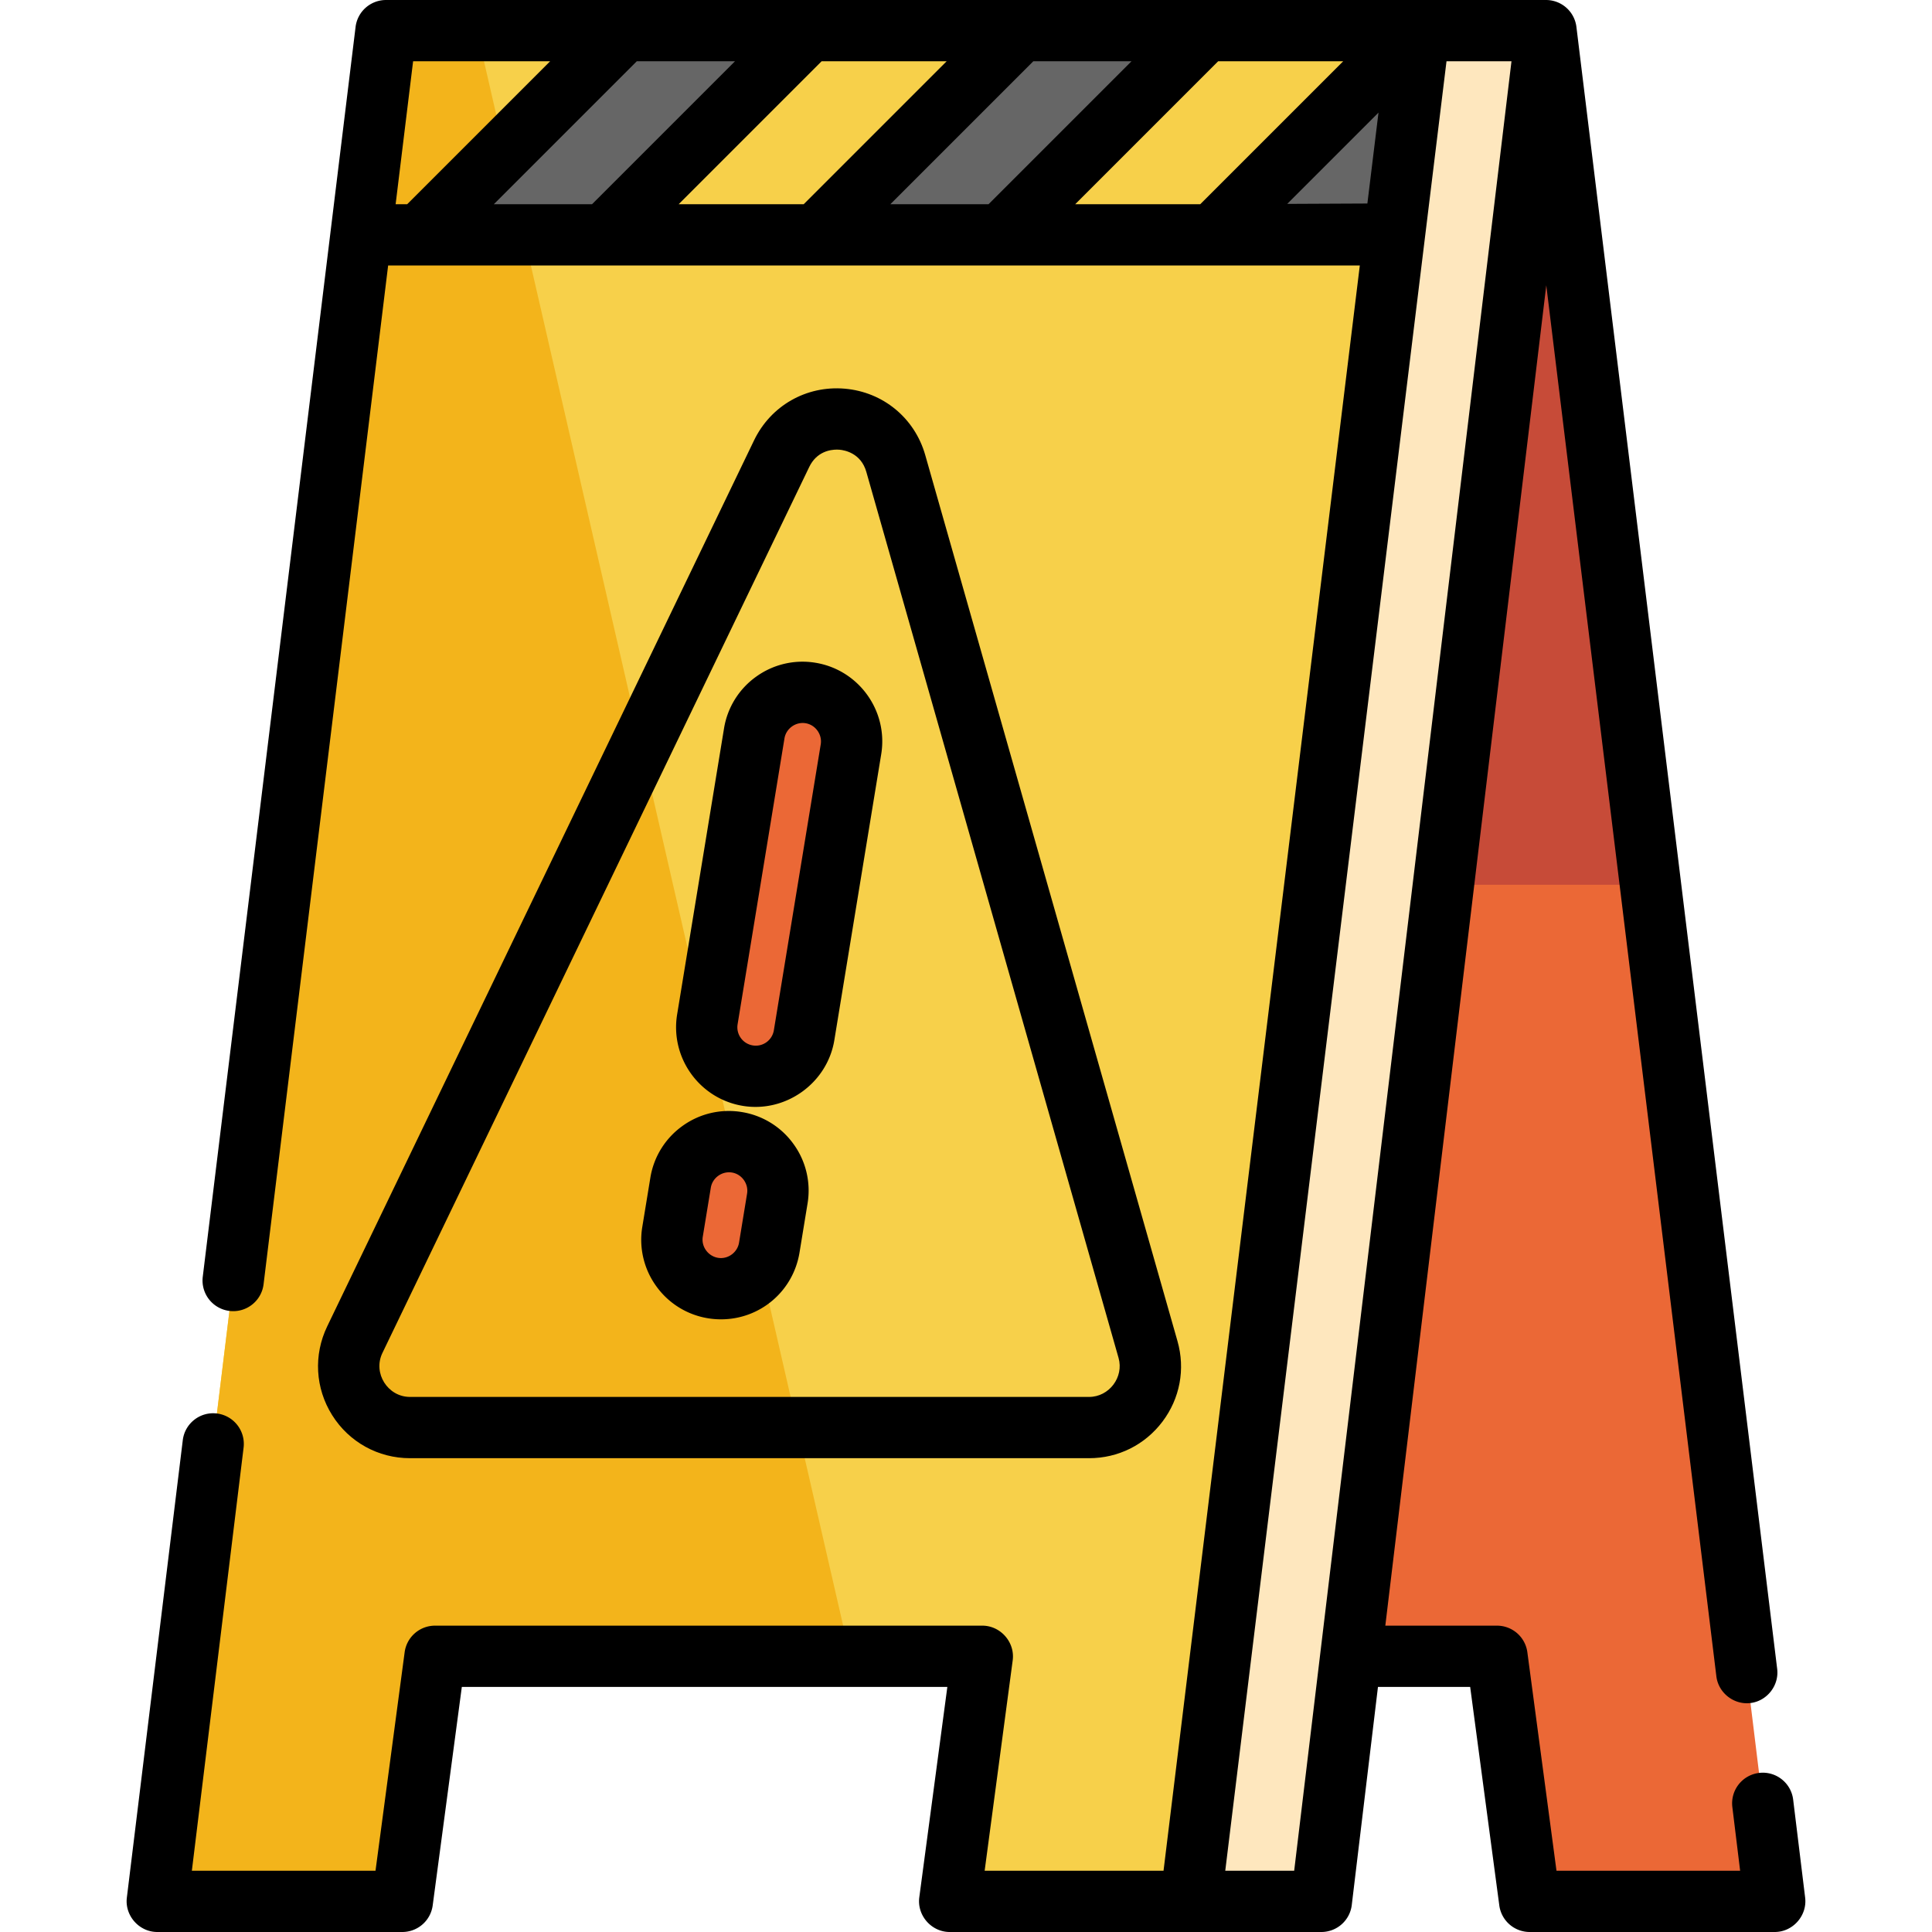
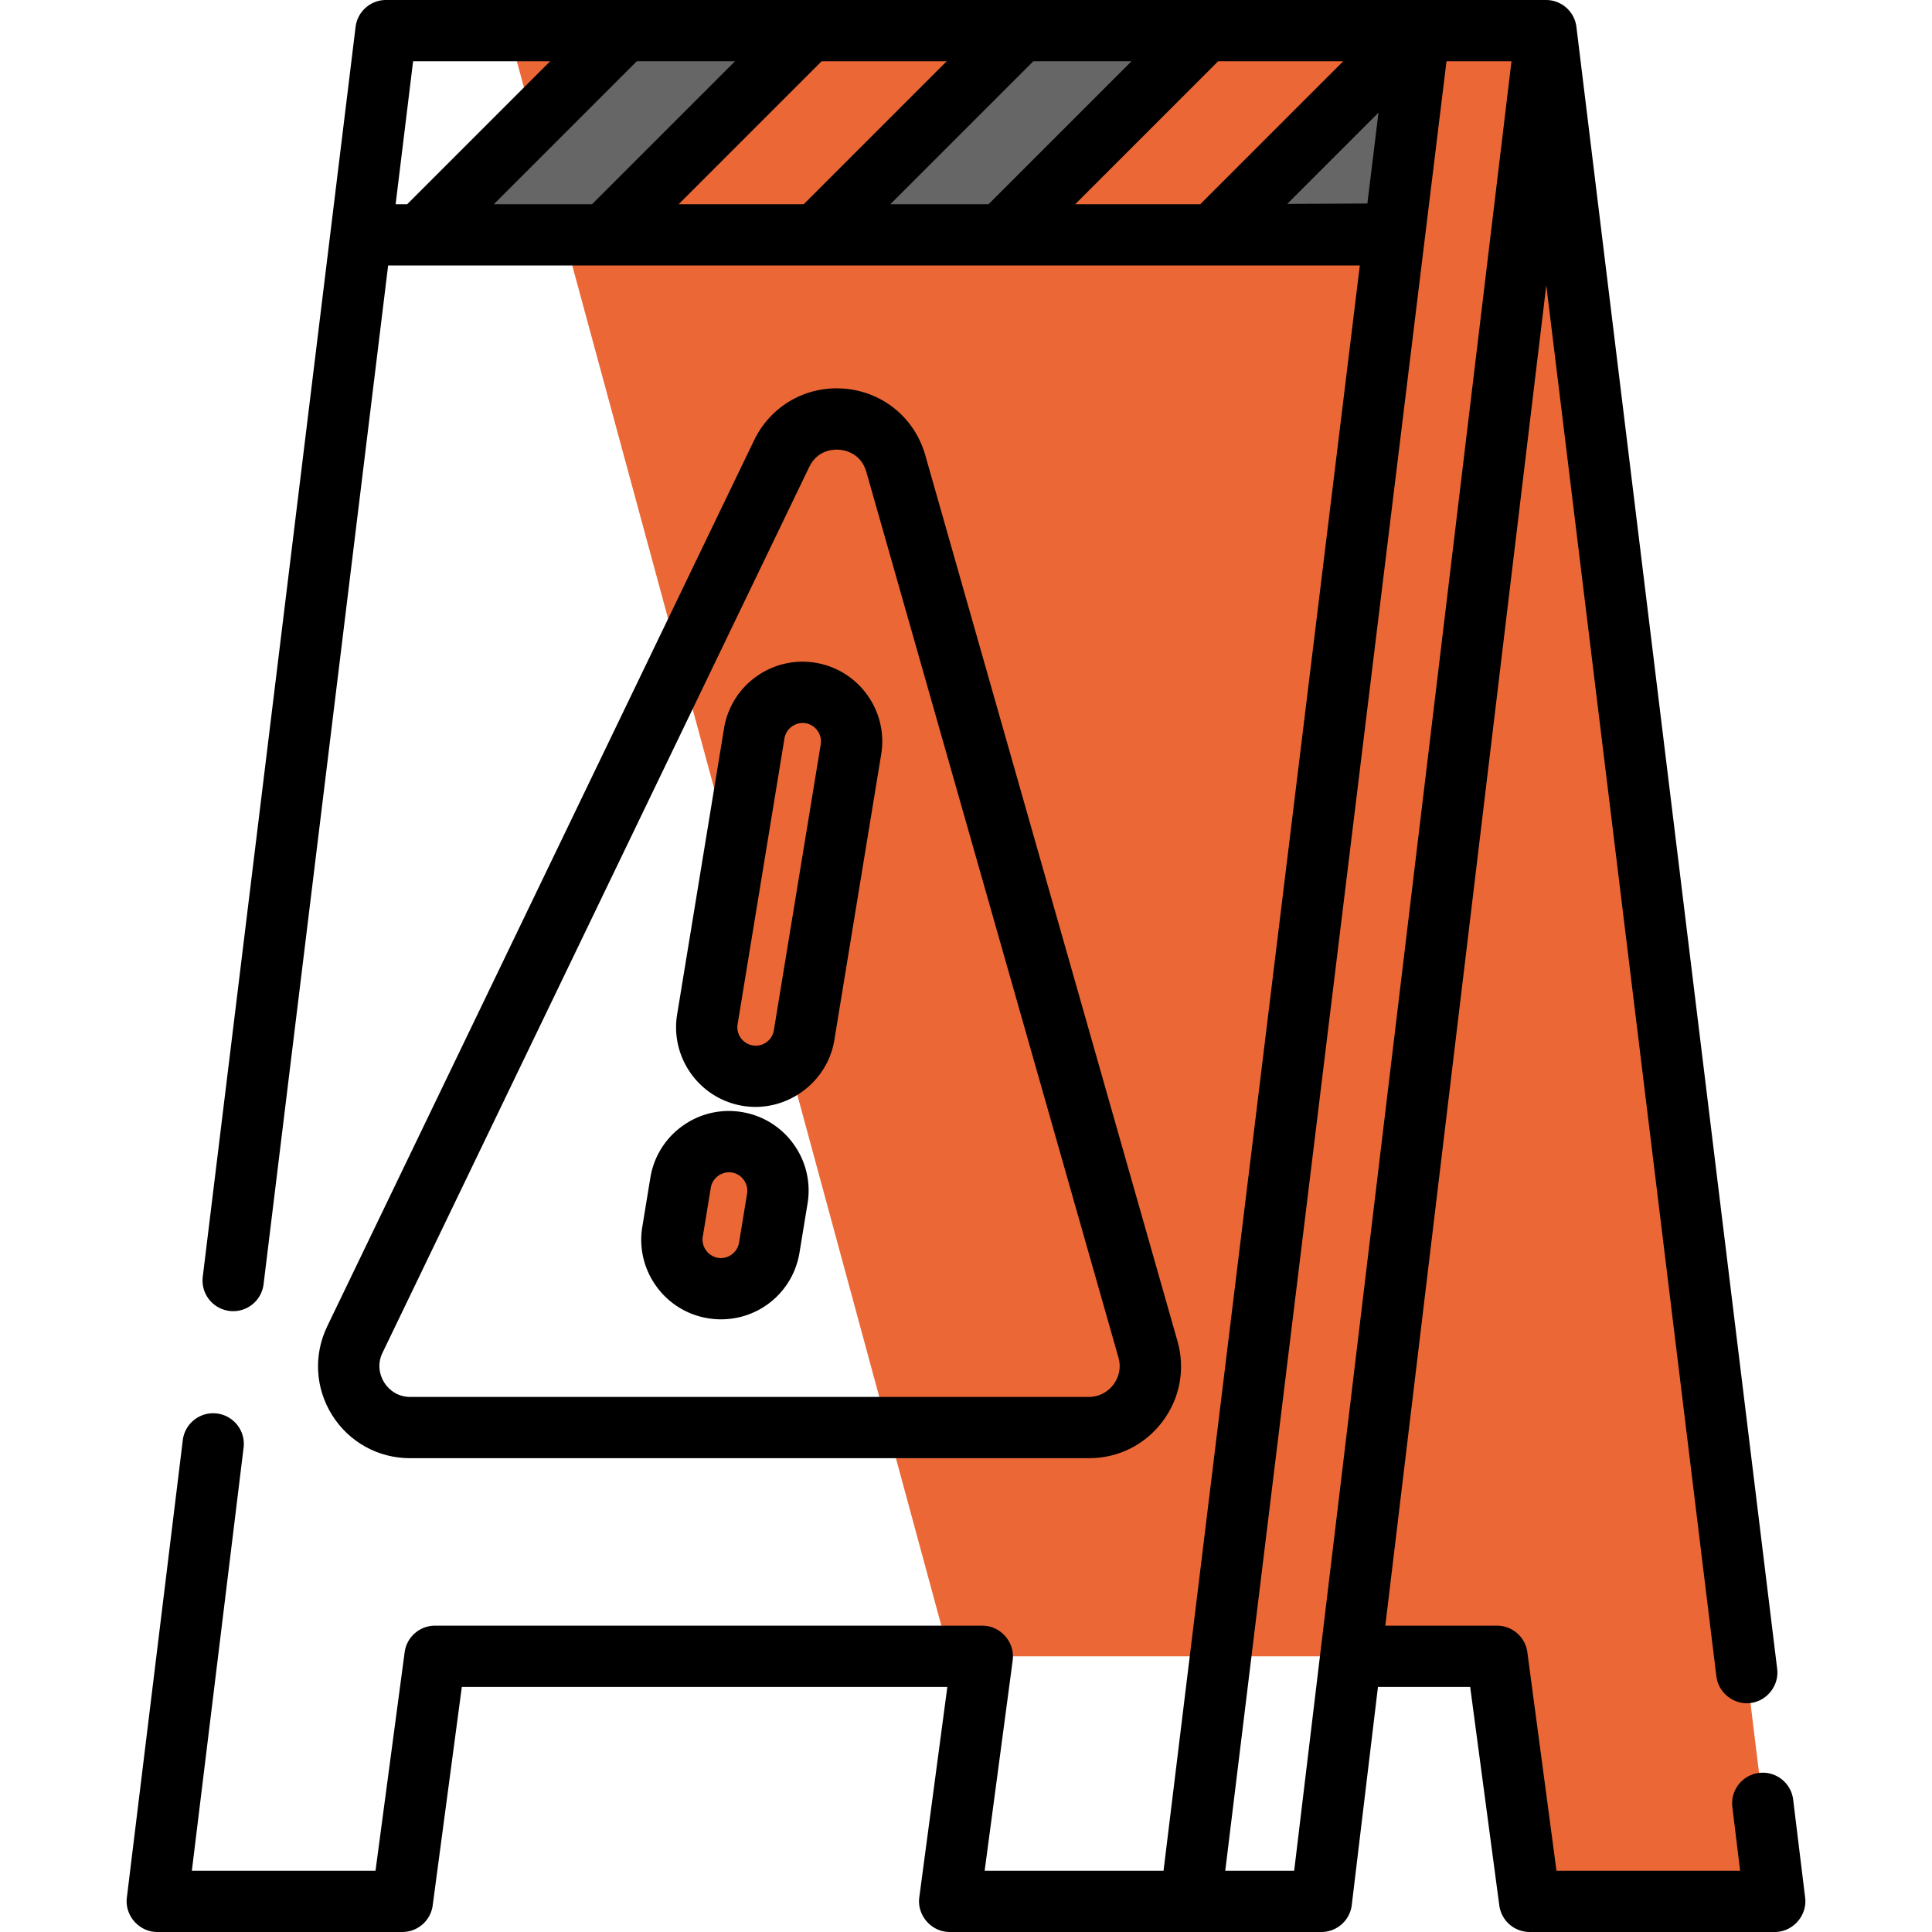
<svg xmlns="http://www.w3.org/2000/svg" xml:space="preserve" width="800" height="800" viewBox="0 0 512 512">
  <path d="M134.765 8.118 251.67 438.934h145.048l8.66 64.948h64.947L409.708 8.118z" style="fill:#eb6836" />
-   <path d="M409.708 8.118H134.765l61.42 226.347h241.198z" style="fill:#c74b38" />
-   <path d="M102.291 8.118 41.674 503.882h64.947l8.66-64.948h145.048l-8.659 64.948h64.947L377.234 8.118z" style="fill:#f7d04a" />
-   <path d="M102.291 8.118 41.674 503.882h64.947l8.66-64.948H225.31L126.397 8.118z" style="fill:#f3b41b" />
  <path d="M377.234 8.118h-1.673l-54.123 54.123h49.301zm-211.846 0-54.122 54.123h48.986l54.123-54.123zm105.087 0-54.123 54.123h48.986L319.46 8.118z" style="fill:#666" />
-   <path d="M409.708 8.118h-33.556l-60.618 495.764h34.639z" style="fill:#fee7be" />
  <path d="M191.066 341.518q-1.049.001-2.117-.173c-7.079-1.16-11.878-7.84-10.716-14.919l2.129-12.989c1.16-7.08 7.837-11.879 14.919-10.716 7.079 1.16 11.878 7.84 10.716 14.919l-2.129 12.989c-1.043 6.367-6.553 10.889-12.802 10.889m9.227-56.287q-1.049.001-2.117-.173c-7.079-1.16-11.878-7.84-10.716-14.919l12.422-75.772c1.16-7.08 7.841-11.878 14.919-10.716 7.079 1.16 11.878 7.84 10.716 14.919l-12.422 75.772c-1.043 6.366-6.553 10.889-12.802 10.889" style="fill:#eb6836" />
  <path d="m478.383 502.897-3.177-25.979c-.544-4.45-4.595-7.622-9.043-7.073a8.117 8.117 0 0 0-7.073 9.043l2.063 16.875h-48.668l-7.72-57.901a8.12 8.12 0 0 0-8.047-7.046h-29.594L409.78 75.601l45.075 368.649c.543 4.448 4.757 7.683 9.194 7.052 4.321-.615 7.453-4.684 6.922-9.022L417.767 7.133A8.12 8.12 0 0 0 409.708 0H102.291a8.12 8.12 0 0 0-8.058 7.133l-40.5 331.232a8.12 8.12 0 0 0 7.073 9.043c4.453.553 8.499-2.622 9.043-7.073l33.01-269.976h257.504l-52.014 425.404h-47.406l7.434-55.756c.639-4.795-3.213-9.191-8.047-9.191H115.282a8.12 8.12 0 0 0-8.047 7.046l-7.721 57.901H50.845l13.71-112.131a8.12 8.12 0 0 0-7.073-9.043c-4.449-.547-8.499 2.623-9.043 7.073L33.617 502.897c-.583 4.768 3.258 9.103 8.058 9.103h64.947a8.12 8.12 0 0 0 8.047-7.046l7.719-57.901h128.668l-7.434 55.756c-.639 4.795 3.213 9.191 8.047 9.191h98.503a8.117 8.117 0 0 0 8.06-7.151l6.942-57.796h24.436l7.72 57.901a8.12 8.12 0 0 0 8.047 7.046h64.947c4.801 0 8.642-4.336 8.059-9.103M284.938 54.123l37.886-37.886h33.137l-37.886 37.886zm77.433-.191-21.242.099 24.187-24.187zm-182.519.191 37.886-37.886h33.137l-37.886 37.886zM145.79 16.237l-37.886 37.886h-3.059l4.632-37.886zm-14.924 37.886 37.886-37.886h26.024L156.89 54.123zm105.085 0 37.886-37.886h26.024l-37.886 37.886zm107.02 441.64h-18.265l58.632-479.526h17.219z" />
  <path d="M108.652 386.436h179.966c7.708 0 14.793-3.528 19.438-9.679s6.099-13.931 3.988-21.344L245.199 120.6c-2.795-9.815-11.17-16.723-21.337-17.597-10.175-.871-19.6 4.502-24.029 13.695L86.71 351.509c-3.659 7.594-3.165 16.389 1.318 23.527 4.485 7.138 12.195 11.4 20.624 11.4m-7.313-27.879L214.46 123.744c1.952-4.051 5.542-4.593 7.323-4.593.277 0 .511.013.687.028 1.309.113 5.689.868 7.113 5.866l66.845 234.812c1.455 5.111-2.504 10.342-7.809 10.342H108.652c-5.899 0-9.884-6.308-7.313-11.642" />
  <path d="M187.633 349.356a21 21 0 0 0 3.432.28c10.38 0 19.133-7.442 20.814-17.695l2.129-12.989a20.96 20.96 0 0 0-3.687-15.729 20.97 20.97 0 0 0-13.728-8.516 20.96 20.96 0 0 0-15.731 3.686 20.97 20.97 0 0 0-8.513 13.729l-2.129 12.989a20.96 20.96 0 0 0 3.687 15.729 20.97 20.97 0 0 0 13.726 8.516m-1.389-21.618 2.129-12.989c.43-2.627 2.972-4.439 5.594-4.018 2.618.42 4.448 2.98 4.018 5.594l-2.129 12.989c-.393 2.397-2.57 4.185-5.001 4.081-2.878-.124-5.081-2.802-4.611-5.657m10.618-34.669c11.392 1.868 22.38-6.03 24.246-17.414l12.422-75.772c1.882-11.485-5.93-22.361-17.414-24.245a21 21 0 0 0-15.728 3.686 20.97 20.97 0 0 0-8.517 13.729l-12.422 75.772c-1.884 11.485 5.928 22.36 17.413 24.244m-1.391-21.618 12.422-75.772c.43-2.625 2.973-4.439 5.594-4.018 2.618.42 4.448 2.98 4.018 5.594l-12.422 75.772c-.431 2.629-2.899 4.465-5.594 4.018a4.875 4.875 0 0 1-4.018-5.594" />
</svg>